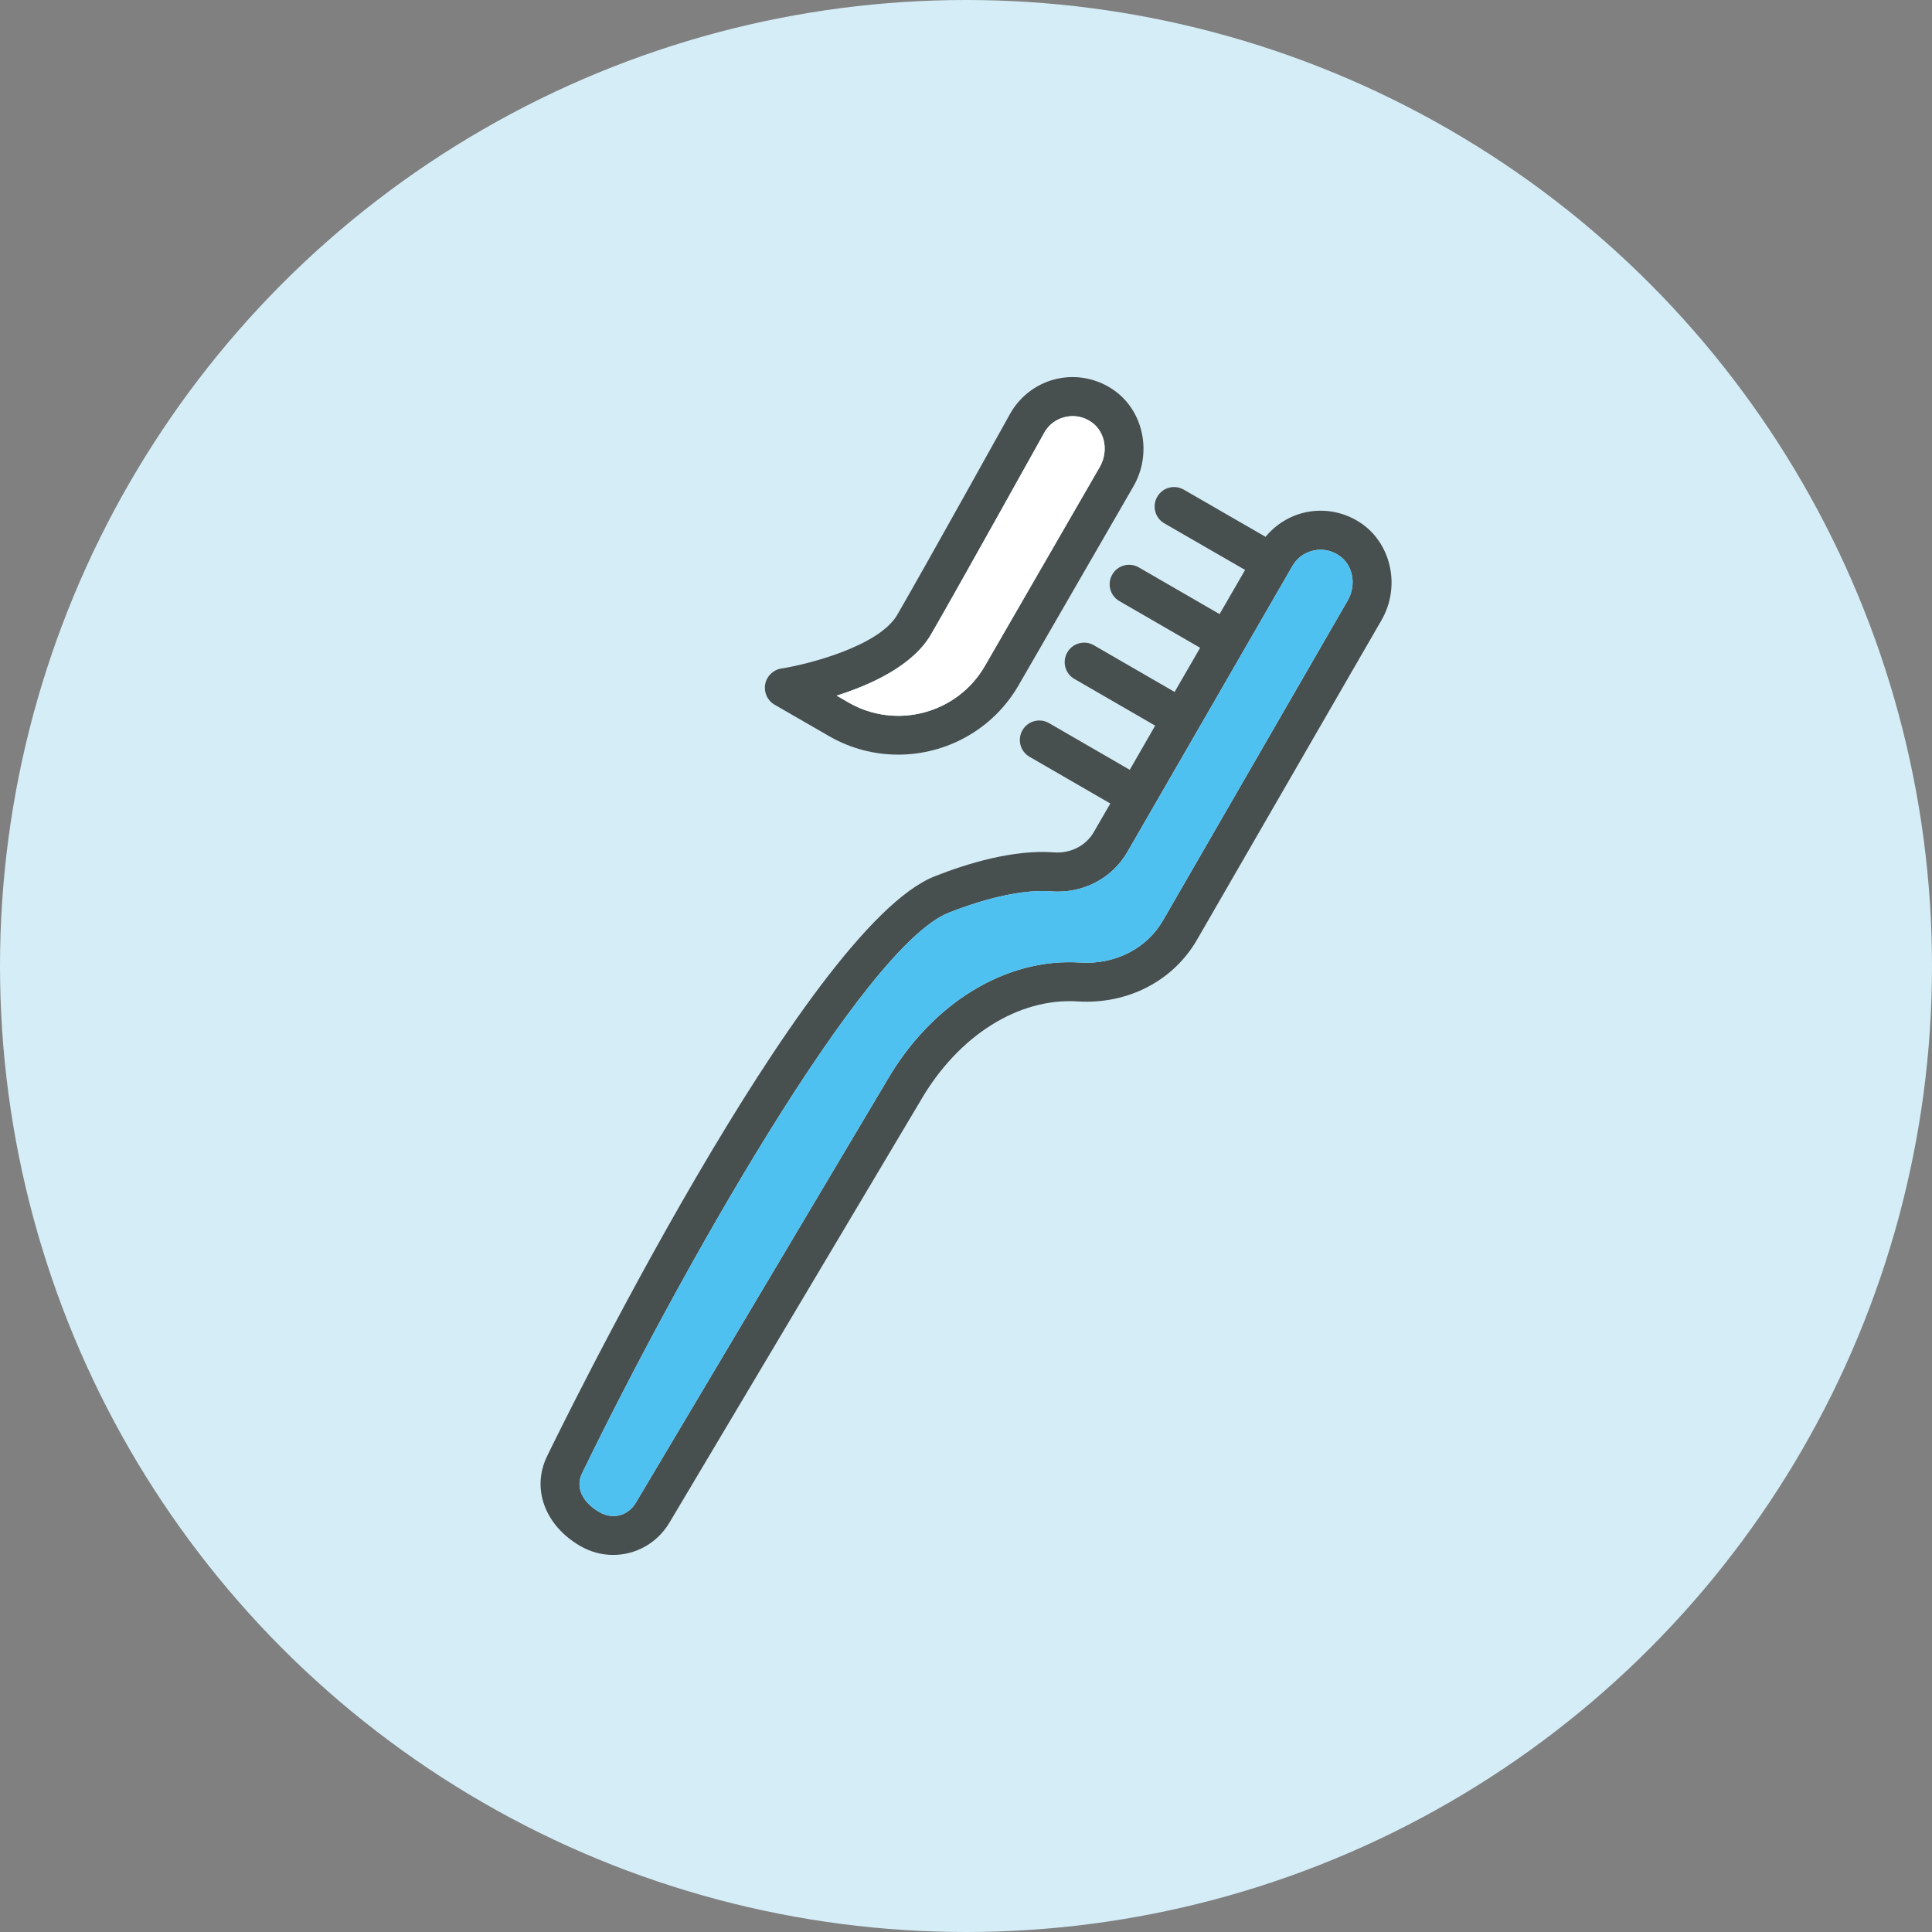
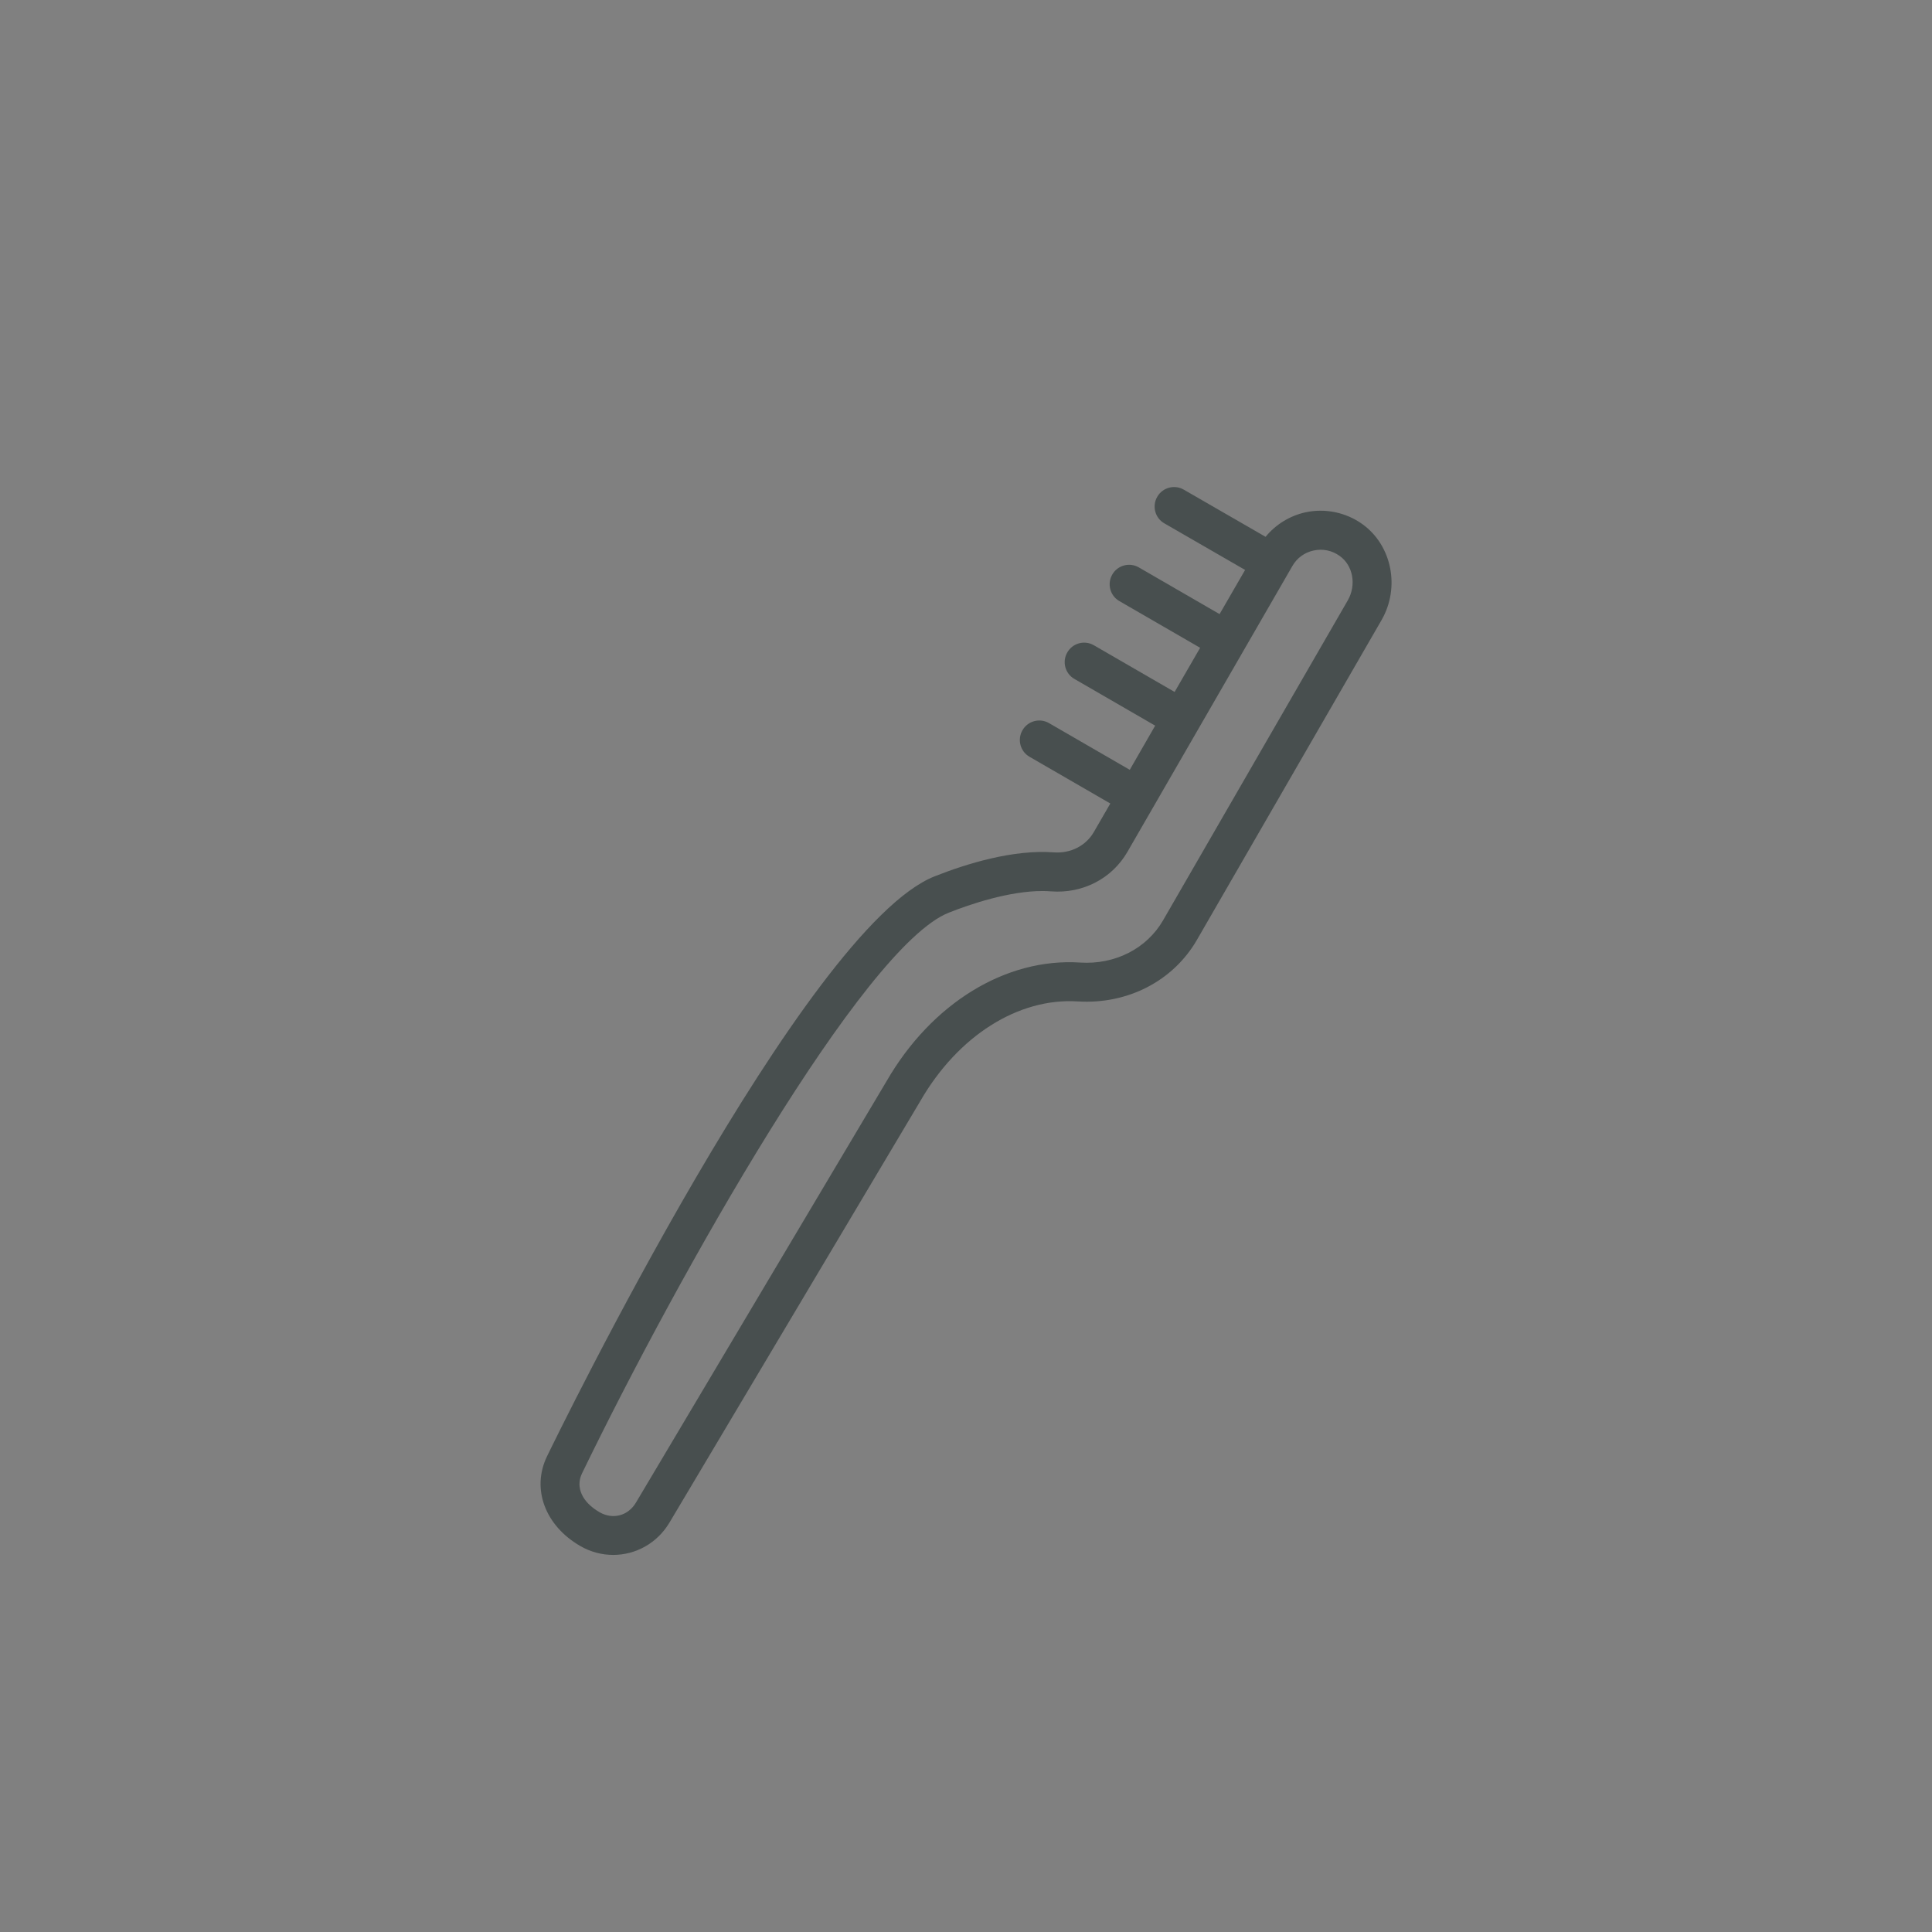
<svg xmlns="http://www.w3.org/2000/svg" version="1.1" id="レイヤー_1" x="0px" y="0px" width="168px" height="168px" viewBox="0 0 168 168" style="enable-background:new 0 0 168 168;" xml:space="preserve">
  <rect x="0" y="0" width="168" height="168" fill="#808080" stroke="none" />
  <style type="text/css">
	.st0{fill:#D5EDF7;}
	.st1{fill:#FFFFFF;}
	.st2{fill:#4FC1F0;}
	.st3{fill:#484F4F;}
	.st4{fill:none;}
	.st5{fill:#484F4F;stroke:#484F4F;stroke-miterlimit:10;}
	.st6{fill:#005281;}
	.st7{fill:none;stroke:#FFFFFF;stroke-width:4;stroke-linecap:round;stroke-linejoin:round;stroke-miterlimit:10;}
	.st8{fill:#FFFFFF;stroke:#484F4F;stroke-width:3;stroke-linecap:round;stroke-linejoin:round;stroke-miterlimit:10;}
	.st9{fill:none;stroke:#484F4F;stroke-width:3;stroke-linecap:round;stroke-linejoin:round;stroke-miterlimit:10;}
	.st10{fill:none;stroke:#4FC1F0;stroke-width:6;stroke-miterlimit:10;}
	.st11{fill:none;stroke:#FFFFFF;stroke-width:6;stroke-miterlimit:10;}
	.st12{fill:#111111;}
</style>
  <g>
-     <circle class="st0" cx="84" cy="84" r="84" />
    <g>
      <g>
        <path class="st3" d="M118.46,45.57c-1.43-1.02-3.23-1.39-4.94-1.02c-1.37,0.3-2.59,1.06-3.47,2.13l-7.11-4.1     c-0.81-0.47-1.85-0.19-2.31,0.62c-0.47,0.81-0.19,1.85,0.62,2.31l7.02,4.05l-2.22,3.84l-7.02-4.06     c-0.81-0.47-1.85-0.19-2.31,0.62c-0.47,0.81-0.19,1.85,0.62,2.31l7.02,4.06l-2.22,3.84l-7.02-4.06     c-0.81-0.47-1.85-0.19-2.31,0.62c-0.47,0.81-0.19,1.85,0.62,2.31l7.02,4.06l-2.21,3.84l-7.02-4.06     c-0.81-0.47-1.85-0.19-2.31,0.62c-0.47,0.81-0.19,1.85,0.62,2.31l7.02,4.06l-1.44,2.49c-0.69,1.19-2.02,1.86-3.45,1.76     c-3.55-0.27-7.6,0.98-10.38,2.08c-11.3,4.45-32.8,48.56-33.71,50.43c-1.37,2.82-0.18,6.03,2.88,7.8c0.91,0.53,1.9,0.78,2.87,0.78     c1.94,0,3.82-1,4.9-2.82l21.81-36.65c3.27-5.67,8.52-8.99,13.69-8.66c4.33,0.27,8.29-1.77,10.36-5.35l16.06-27.82     C121.77,51.07,121.03,47.41,118.46,45.57z M117.19,52.22l-16.06,27.82c-1.42,2.45-4.18,3.86-7.21,3.66     c-6.47-0.42-12.92,3.55-16.83,10.32L55.3,130.66c-0.68,1.15-2.01,1.5-3.16,0.84c-1.53-0.88-2.11-2.18-1.53-3.38     c8.39-17.3,24.47-45.83,31.9-48.76c1.84-0.73,5.23-1.88,8.14-1.88c0.25,0,0.5,0.01,0.75,0.03c2.75,0.21,5.3-1.11,6.64-3.44     l14.34-24.85c0.4-0.7,1.06-1.18,1.85-1.35c0.79-0.17,1.59-0.01,2.26,0.47C117.66,49.17,117.97,50.87,117.19,52.22z" />
-         <path class="st3" d="M67.36,61.28l4.73,2.73c1.89,1.09,3.96,1.61,6.01,1.61c4.16,0,8.22-2.15,10.46-6.01l10-17.32     c1.64-2.84,0.91-6.51-1.67-8.34c-1.43-1.02-3.23-1.39-4.94-1.02c-1.71,0.37-3.19,1.45-4.08,2.99     c-0.07,0.13-7.47,13.44-9.84,17.53c-1.62,2.8-7.98,4.36-10.08,4.68c-0.71,0.11-1.28,0.66-1.41,1.36     C66.41,60.21,66.73,60.92,67.36,61.28z M80.97,55.15c2.38-4.12,9.79-17.44,9.85-17.55c0.4-0.7,1.06-1.18,1.85-1.35     c0.79-0.17,1.59-0.01,2.26,0.47c1.17,0.83,1.48,2.54,0.7,3.89l-10,17.32c-2.4,4.13-7.71,5.54-11.84,3.16l-1.04-0.6     C75.71,59.55,79.37,57.91,80.97,55.15z" />
      </g>
      <g>
-         <path class="st2" d="M117.19,52.22l-16.06,27.82c-1.42,2.45-4.18,3.86-7.21,3.66c-6.47-0.42-12.92,3.55-16.83,10.32L55.3,130.66     c-0.68,1.15-2.01,1.5-3.16,0.84c-1.53-0.88-2.11-2.18-1.53-3.38c8.39-17.3,24.47-45.83,31.9-48.76c1.84-0.73,5.23-1.88,8.14-1.88     c0.25,0,0.5,0.01,0.75,0.03c2.75,0.21,5.3-1.11,6.64-3.44l14.34-24.85c0.4-0.7,1.06-1.18,1.85-1.35     c0.79-0.17,1.59-0.01,2.26,0.47C117.66,49.17,117.97,50.87,117.19,52.22z" />
-         <path class="st1" d="M80.97,55.15c2.38-4.12,9.79-17.44,9.85-17.55c0.4-0.7,1.06-1.18,1.85-1.35c0.79-0.17,1.59-0.01,2.26,0.47     c1.17,0.83,1.48,2.54,0.7,3.89l-10,17.32c-2.4,4.13-7.71,5.54-11.84,3.16l-1.04-0.6C75.71,59.55,79.37,57.91,80.97,55.15z" />
-       </g>
+         </g>
    </g>
  </g>
</svg>